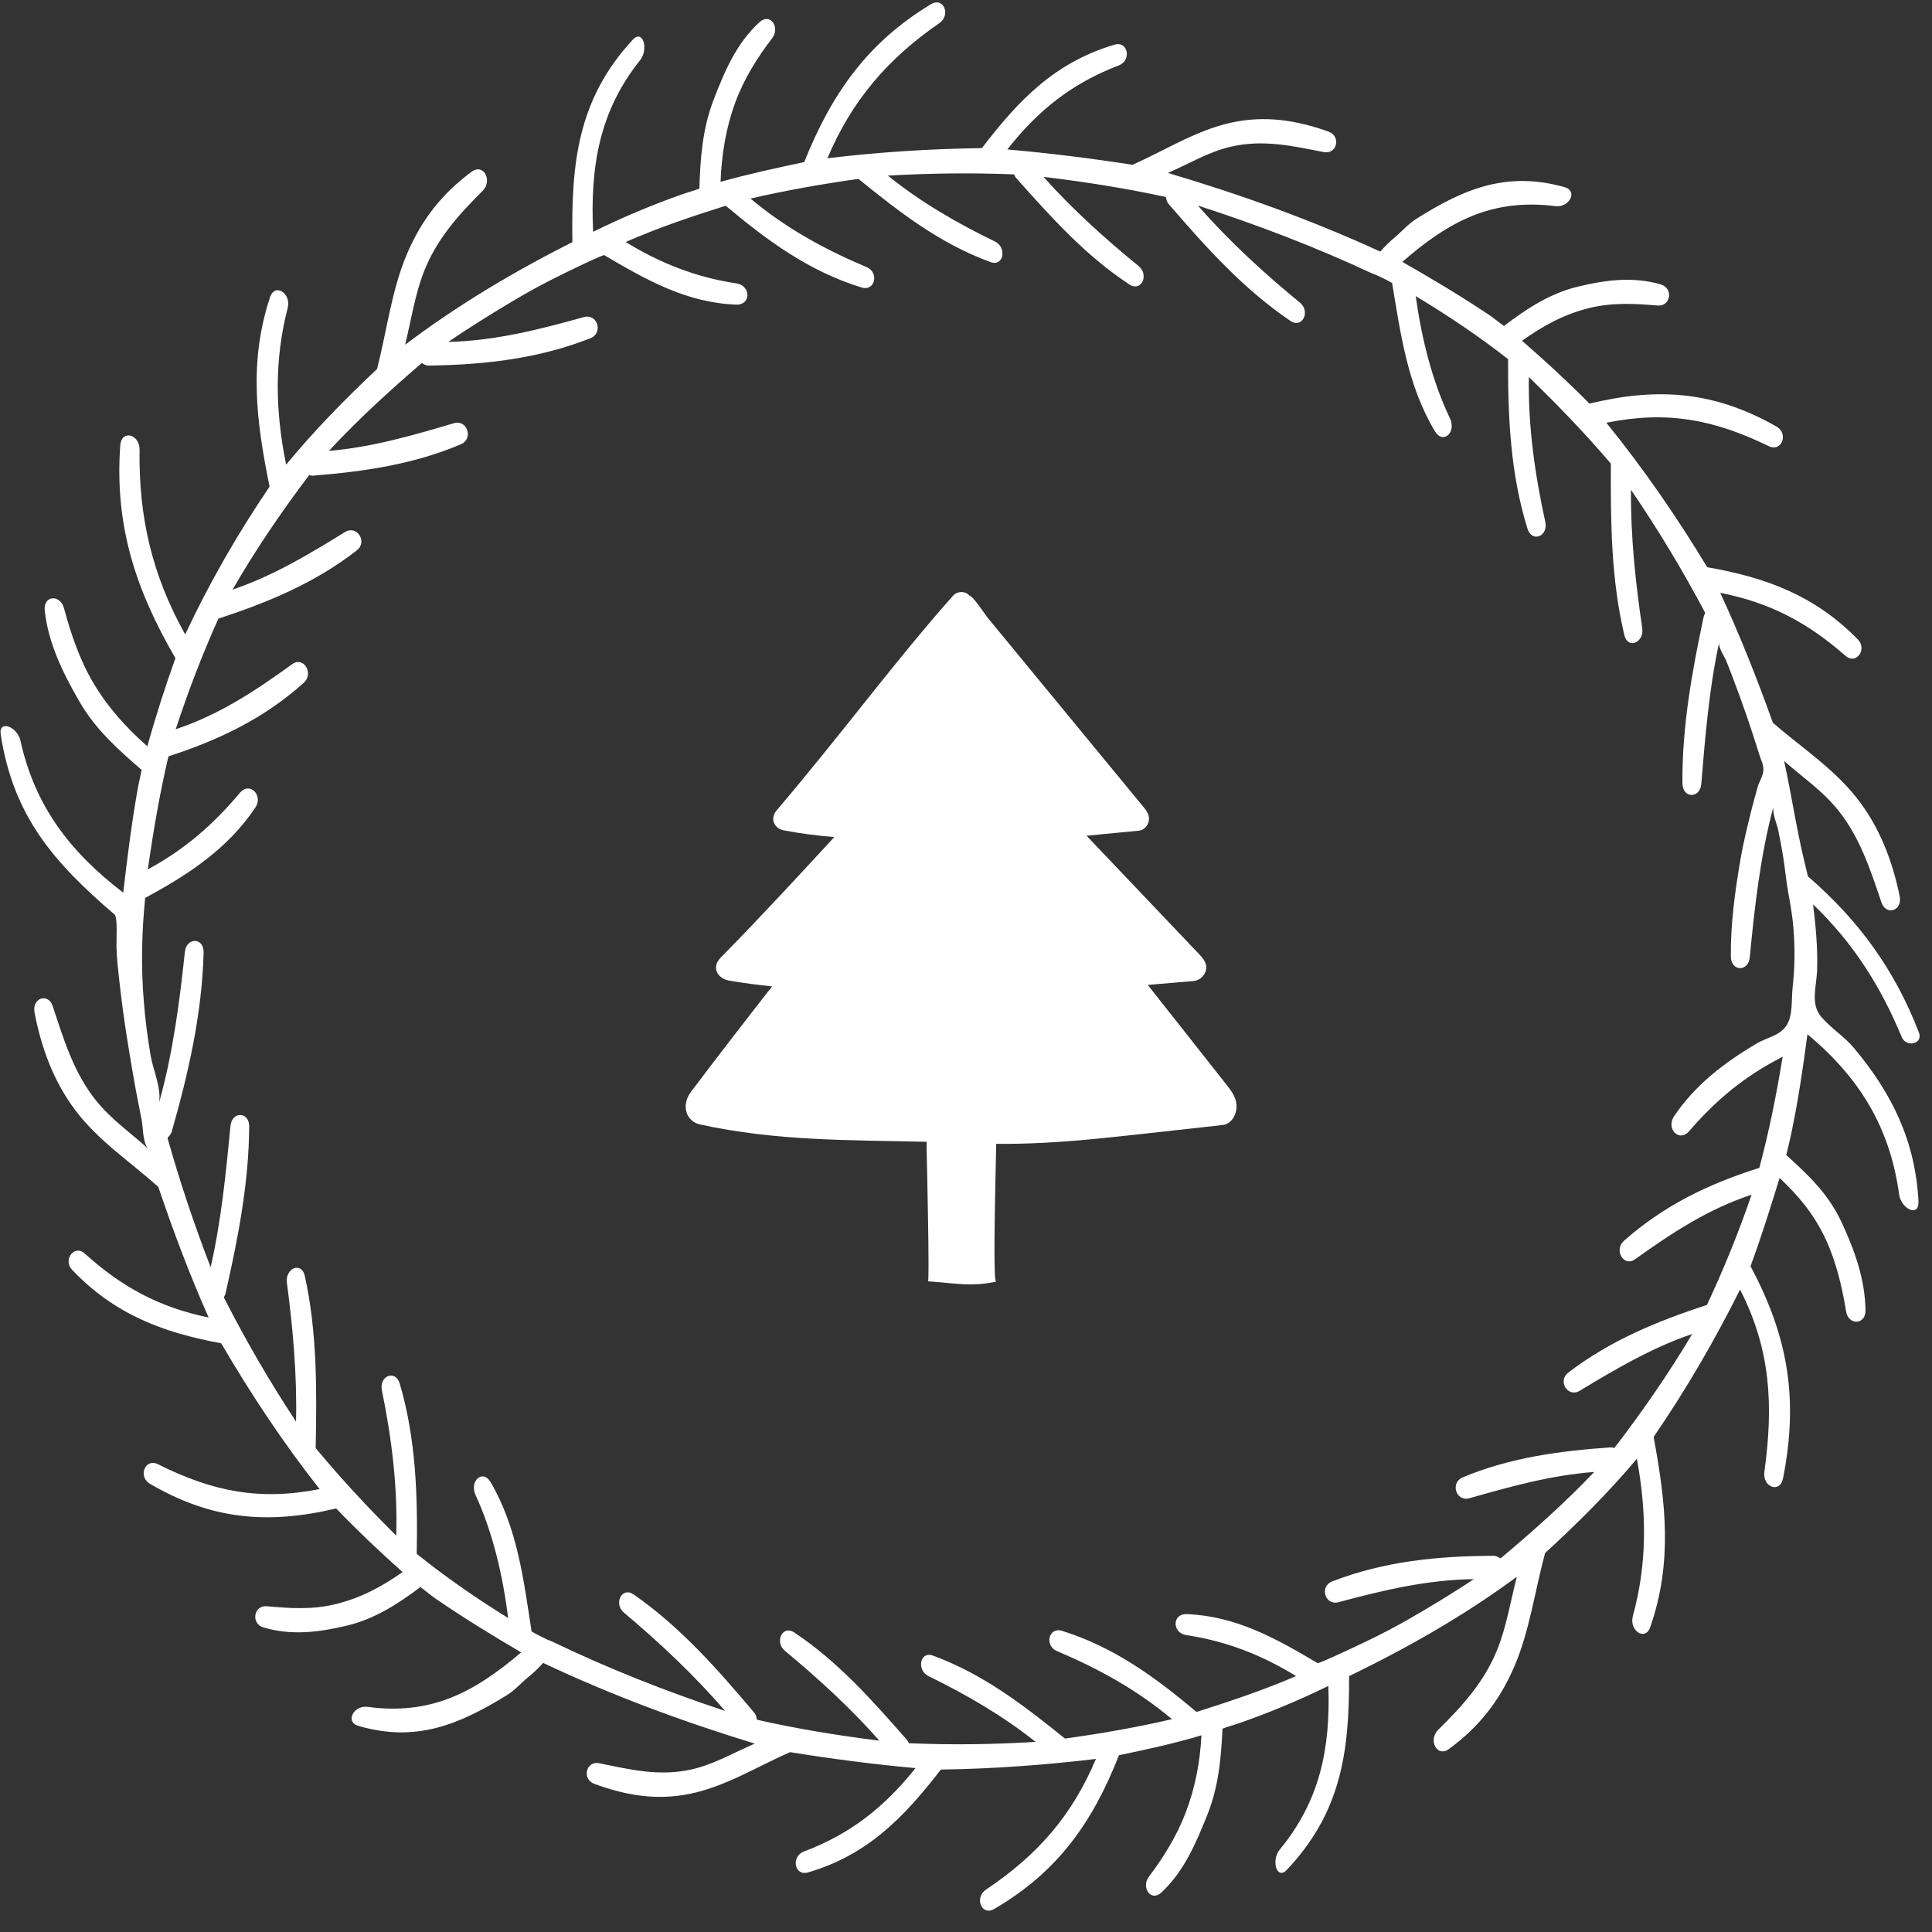
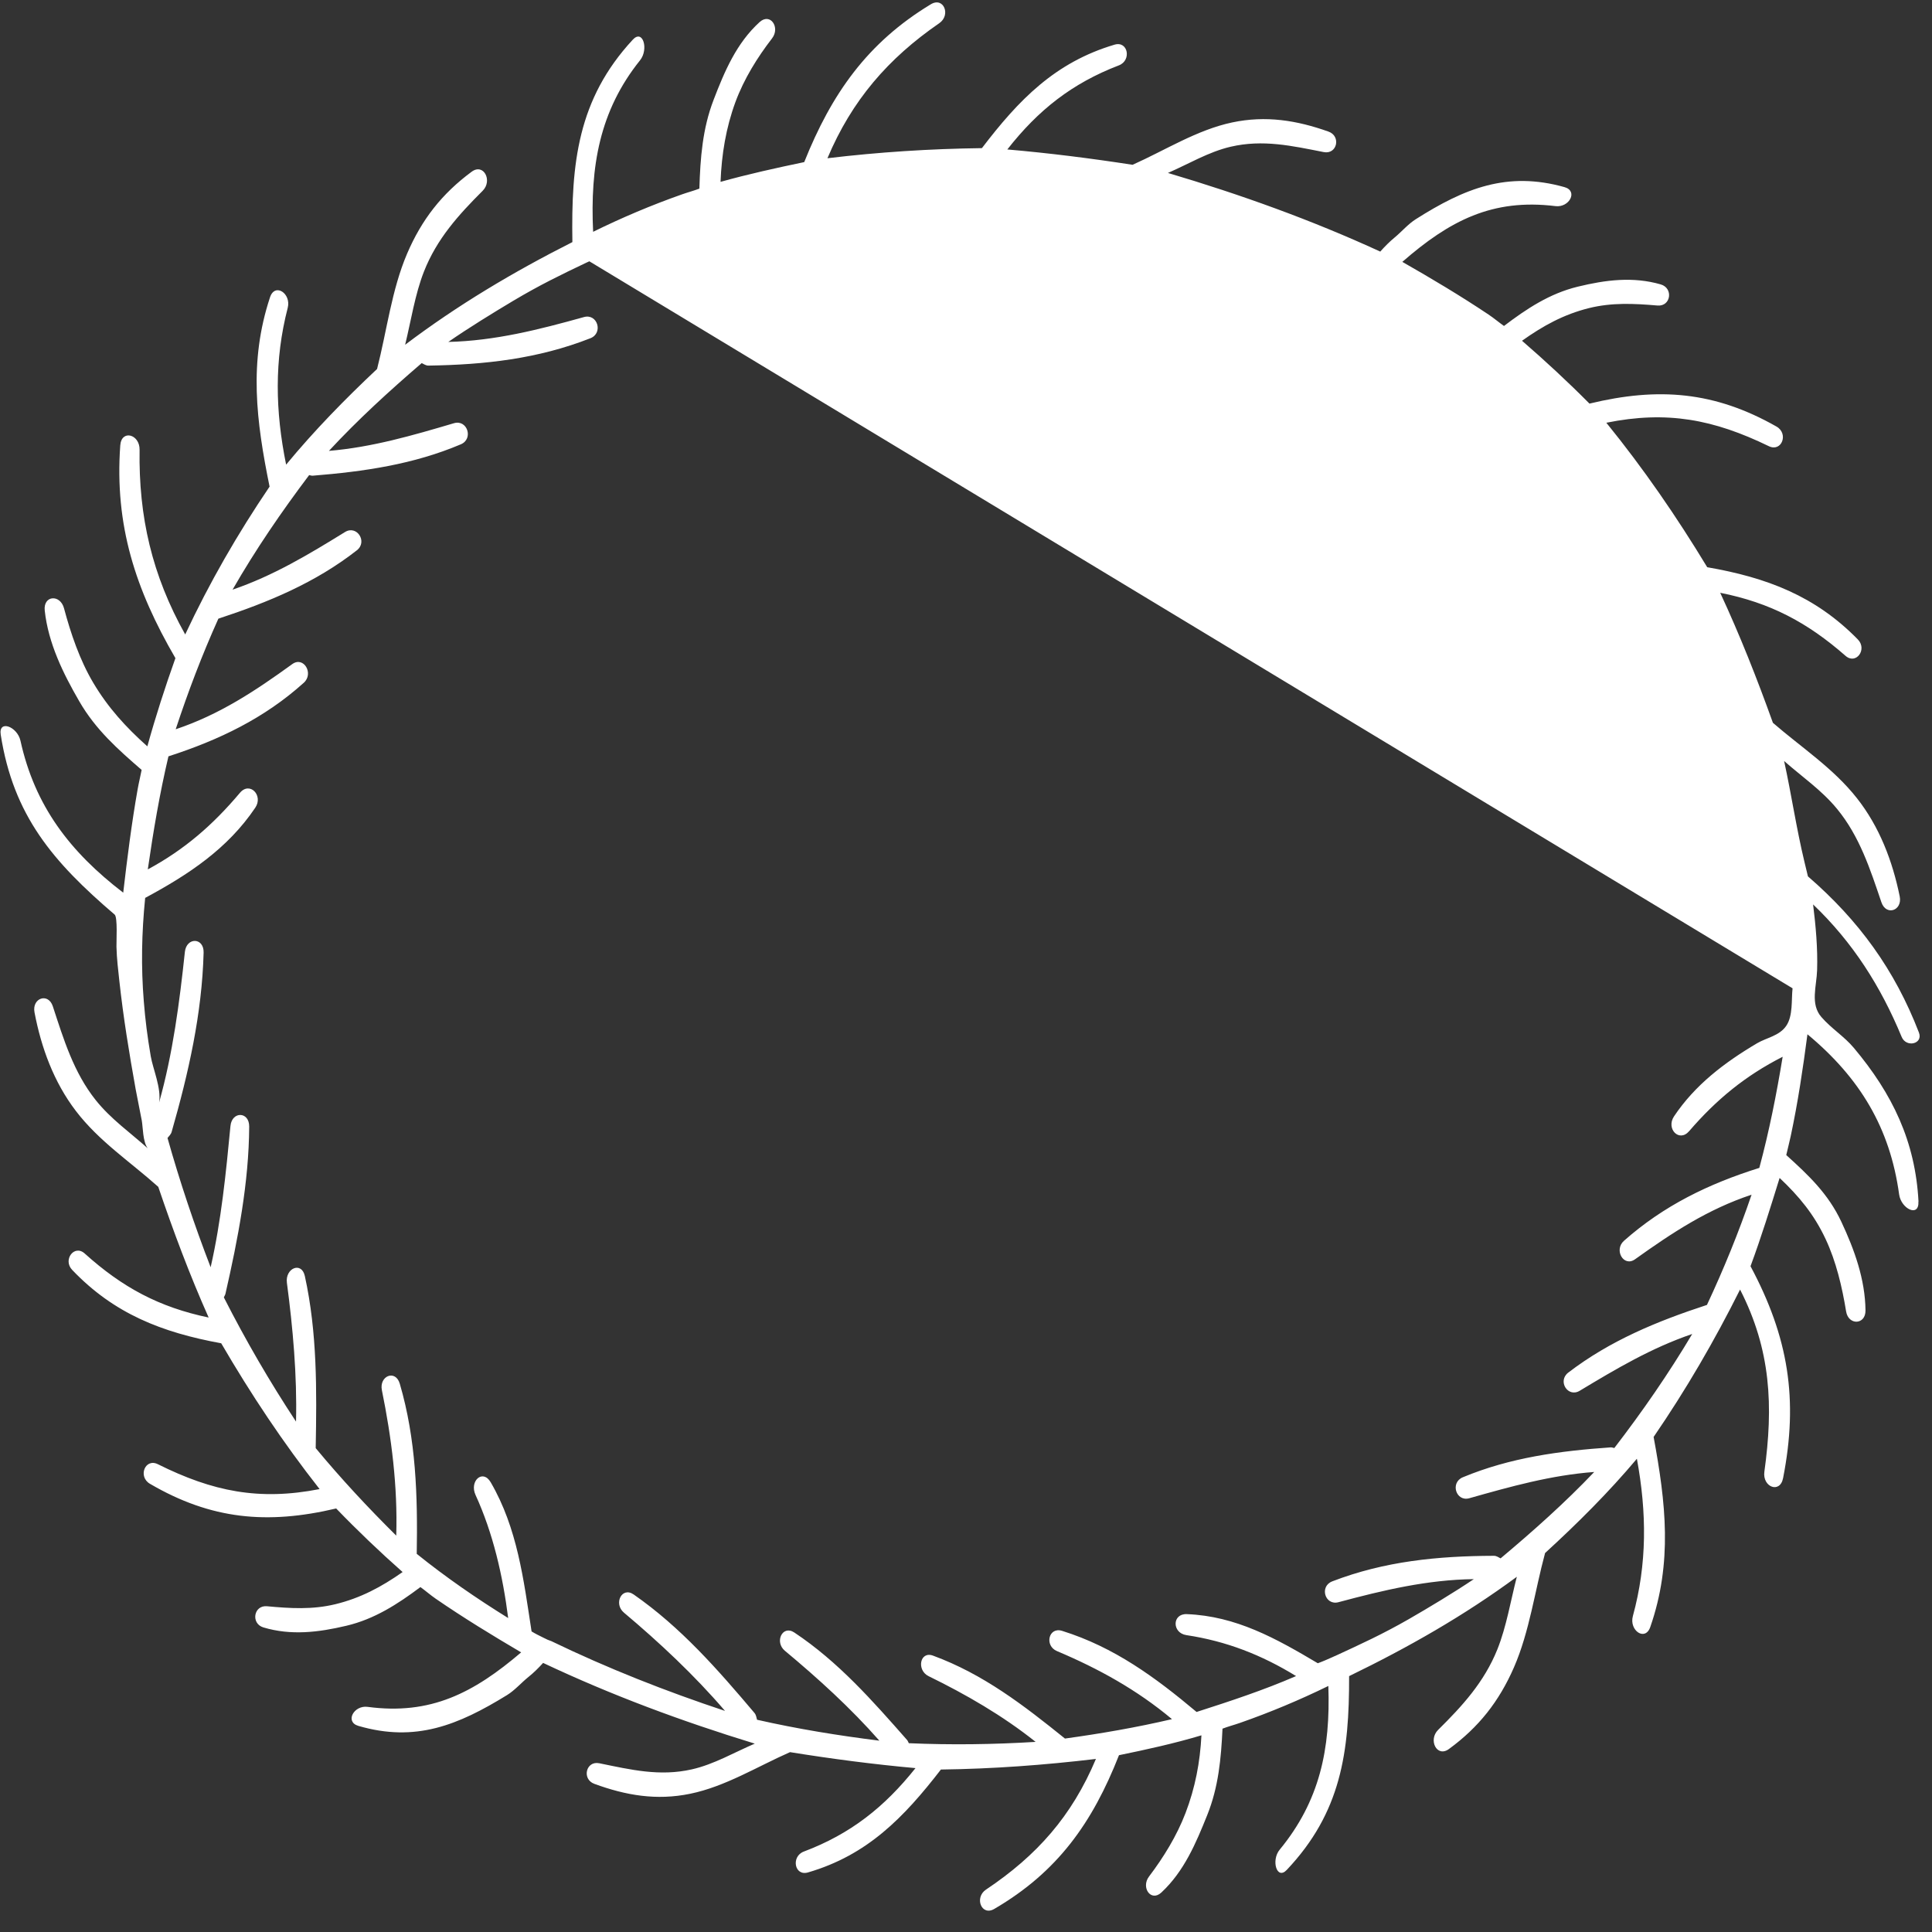
<svg xmlns="http://www.w3.org/2000/svg" width="64mm" height="64mm" viewBox="0 0 64 64" version="1.1" id="svg1940">
  <rect x="0" y="0" width="64" height="64" fill="#333333" stroke="none" />
  <defs id="defs1937" />
  <g id="layer1">
-     <path d="m 40.934,36.45 c -0.054,-0.195 -0.183,-0.363 -0.307,-0.52 -0.906,-1.148 -1.773,-2.247 -2.605,-3.303 0.459,-0.04 0.955,-0.082 1.503,-0.128 0.287,-0.024 0.494,-0.302 0.418,-0.564 -0.04,-0.136 -0.148,-0.253 -0.253,-0.362 -1.298,-1.365 -2.529,-2.659 -3.697,-3.888 0.504,-0.049 1.07,-0.105 1.731,-0.168 0.22,-0.021 0.382,-0.262 0.327,-0.49 -0.028,-0.118 -0.11,-0.22 -0.189,-0.315 -1.113,-1.352 -2.167,-2.632 -3.167,-3.847 -0.464,-0.564 -0.917,-1.114 -1.359,-1.651 -0.209,-0.254 -0.415,-0.504 -0.619,-0.752 -0.078,-0.096 -0.492,-0.727 -0.598,-0.727 -0.135,-0.165 -0.407,-0.161 -0.55,0 -1.948,2.195 -3.651,4.534 -5.85,7.119 -0.222,0.27 -0.069,0.593 0.245,0.653 0.568,0.108 1.123,0.176 1.672,0.223 -1.175,1.274 -2.399,2.605 -3.775,4.006 -0.295,0.311 -0.101,0.682 0.307,0.751 0.476,0.08 0.945,0.141 1.409,0.189 -0.859,1.097 -1.753,2.254 -2.685,3.488 -0.344,0.455 -0.16,0.985 0.296,1.085 2.568,0.56 4.984,0.513 7.51,0.575 -0.003,0.114 -0.004,0.228 -3.52e-4,0.341 0.01,0.358 0.097,4.277 0.044,4.279 1.096,0.086 1.393,0.175 2.255,0.017 -0.096,-0.006 -0.042,-2.465 0.004,-4.569 2.209,0.015 3.903,-0.236 7.502,-0.624 0.322,-0.035 0.537,-0.438 0.433,-0.817" style="fill:white;fill-opacity:1;fill-rule:nonzero;stroke:none;stroke-width:0.035" id="path536" />
-     <path d="m 59.381,32.739 c -0.043,0.38 0.019,0.91 -0.21,1.244 -0.229,0.334 -0.652,0.391 -0.967,0.577 -1.091,0.646 -2.056,1.383 -2.75,2.421 -0.273,0.409 0.17,0.873 0.5,0.491 0.902,-1.047 1.863,-1.838 3.099,-2.465 -0.203,1.239 -0.447,2.467 -0.773,3.681 -1.682,0.527 -3.168,1.25 -4.484,2.415 -0.342,0.303 -0.011,0.882 0.367,0.612 1.237,-0.884 2.411,-1.658 3.86,-2.139 -0.426,1.248 -0.919,2.456 -1.478,3.651 -1.656,0.542 -3.206,1.18 -4.594,2.242 -0.365,0.28 -0.014,0.839 0.379,0.602 1.209,-0.728 2.383,-1.424 3.727,-1.881 -0.782,1.314 -1.648,2.565 -2.581,3.778 -0.039,-0.006 -0.077,-0.025 -0.118,-0.022 -1.694,0.117 -3.331,0.338 -4.901,0.991 -0.426,0.177 -0.225,0.818 0.216,0.694 1.372,-0.388 2.709,-0.764 4.138,-0.87 -0.973,1.023 -2.021,1.955 -3.102,2.862 -0.071,-0.036 -0.136,-0.085 -0.22,-0.085 -1.856,0.006 -3.619,0.178 -5.355,0.846 -0.436,0.168 -0.241,0.81 0.204,0.691 1.486,-0.398 2.943,-0.745 4.484,-0.764 -0.654,0.44 -1.518,0.96 -2.161,1.329 -0.866,0.496 -1.569,0.817 -2.431,1.215 l -0.026,0.01 -0.065,0.03 c -0.158,0.07 -0.321,0.143 -0.485,0.202 -1.385,-0.822 -2.704,-1.562 -4.339,-1.627 -0.492,-0.02 -0.494,0.624 -0.013,0.696 1.317,0.198 2.488,0.653 3.632,1.356 -1.074,0.467 -2.182,0.831 -3.296,1.189 -1.371,-1.151 -2.732,-2.149 -4.455,-2.687 -0.448,-0.14 -0.592,0.492 -0.171,0.67 1.377,0.581 2.652,1.284 3.811,2.255 -1.171,0.274 -2.353,0.478 -3.545,0.643 -1.366,-1.102 -2.707,-2.136 -4.37,-2.747 -0.438,-0.161 -0.551,0.482 -0.149,0.679 1.235,0.604 2.456,1.307 3.547,2.178 -1.4,0.086 -2.796,0.105 -4.2,0.044 -0.021,-0.035 -0.031,-0.077 -0.059,-0.108 -1.149,-1.305 -2.279,-2.591 -3.734,-3.559 -0.394,-0.262 -0.664,0.312 -0.314,0.604 1.091,0.908 2.181,1.897 3.131,2.979 -1.361,-0.17 -2.712,-0.389 -4.052,-0.693 -0.023,-0.078 -0.029,-0.159 -0.085,-0.225 -1.22,-1.444 -2.444,-2.841 -4.002,-3.925 -0.391,-0.272 -0.675,0.305 -0.323,0.601 1.177,0.99 2.335,2.073 3.349,3.256 -1.969,-0.654 -3.883,-1.408 -5.753,-2.311 -0.042,-0.02 -0.08,-0.025 -0.124,-0.047 -0.044,-0.022 -0.094,-0.045 -0.142,-0.069 -0.131,-0.064 -0.265,-0.13 -0.389,-0.206 -0.265,-1.722 -0.468,-3.415 -1.353,-4.939 -0.264,-0.454 -0.715,-0.042 -0.503,0.419 0.579,1.263 0.903,2.672 1.081,4.077 -1.05,-0.652 -2.065,-1.35 -3.029,-2.127 0.033,-1.918 -0.021,-3.793 -0.562,-5.637 -0.14,-0.48 -0.69,-0.261 -0.592,0.219 0.32,1.573 0.525,3.188 0.475,4.815 -0.934,-0.925 -1.828,-1.885 -2.668,-2.899 0.035,-1.917 0.053,-3.824 -0.36,-5.701 -0.109,-0.494 -0.658,-0.259 -0.594,0.225 0.197,1.488 0.34,3.068 0.302,4.597 -0.875,-1.327 -1.67,-2.696 -2.391,-4.115 0.016,-0.04 0.042,-0.073 0.053,-0.117 0.416,-1.826 0.776,-3.677 0.787,-5.541 0.003,-0.505 -0.574,-0.514 -0.621,-0.017 -0.148,1.549 -0.306,3.143 -0.656,4.677 -0.542,-1.405 -1.02,-2.831 -1.429,-4.282 0.052,-0.068 0.111,-0.113 0.137,-0.202 0.559,-1.95 1.005,-3.915 1.059,-5.937 0.014,-0.508 -0.568,-0.521 -0.621,-0.023 -0.177,1.664 -0.397,3.364 -0.854,4.989 0.08,-0.472 -0.204,-1.113 -0.276,-1.533 -0.113,-0.659 -0.18,-1.195 -0.23,-1.814 -0.095,-1.163 -0.071,-2.277 0.045,-3.433 1.44,-0.774 2.734,-1.63 3.648,-2.989 0.273,-0.405 -0.183,-0.879 -0.508,-0.493 -0.89,1.058 -1.833,1.88 -3.053,2.538 0.181,-1.258 0.392,-2.506 0.684,-3.745 1.679,-0.543 3.175,-1.26 4.484,-2.438 0.34,-0.306 -0.005,-0.89 -0.382,-0.618 -1.234,0.893 -2.411,1.673 -3.862,2.159 0.411,-1.247 0.874,-2.466 1.414,-3.664 1.659,-0.545 3.209,-1.187 4.588,-2.265 0.363,-0.284 -0.001,-0.847 -0.393,-0.605 -1.205,0.744 -2.378,1.449 -3.725,1.909 0.761,-1.325 1.617,-2.575 2.537,-3.795 0.039,0.006 0.078,0.024 0.119,0.02 1.699,-0.137 3.337,-0.374 4.907,-1.04 0.426,-0.181 0.213,-0.829 -0.228,-0.699 -1.372,0.405 -2.71,0.796 -4.143,0.917 0.962,-1.038 2.001,-1.986 3.074,-2.908 0.072,0.034 0.138,0.084 0.222,0.083 1.864,-0.028 3.628,-0.224 5.365,-0.906 0.436,-0.171 0.235,-0.826 -0.212,-0.702 -1.493,0.416 -2.943,0.786 -4.494,0.824 0.652,-0.453 1.513,-0.983 2.155,-1.365 0.864,-0.514 1.562,-0.854 2.426,-1.265 l 0.026,-0.011 0.065,-0.03 c 0.158,-0.072 0.321,-0.147 0.485,-0.208 1.398,0.824 2.731,1.581 4.38,1.643 0.497,0.019 0.49,-0.632 0.005,-0.704 -1.326,-0.198 -2.513,-0.663 -3.666,-1.37 1.077,-0.475 2.191,-0.847 3.313,-1.202 1.383,1.16 2.758,2.171 4.498,2.708 0.453,0.139 0.591,-0.498 0.167,-0.676 -1.387,-0.583 -2.677,-1.292 -3.844,-2.269 1.182,-0.273 2.376,-0.484 3.577,-0.652 1.366,1.111 2.704,2.145 4.374,2.756 0.44,0.161 0.548,-0.489 0.144,-0.684 -1.24,-0.599 -2.457,-1.302 -3.546,-2.181 1.393,-0.079 2.787,-0.096 4.183,-0.04 0.022,0.034 0.031,0.077 0.059,0.109 1.157,1.299 2.298,2.576 3.76,3.537 0.397,0.261 0.661,-0.32 0.308,-0.608 -1.099,-0.897 -2.195,-1.88 -3.152,-2.956 1.359,0.164 2.71,0.374 4.05,0.666 0.024,0.077 0.031,0.159 0.087,0.224 1.234,1.431 2.47,2.815 4.042,3.881 0.395,0.267 0.672,-0.312 0.316,-0.604 -1.189,-0.975 -2.357,-2.044 -3.381,-3.217 1.972,0.638 3.893,1.371 5.773,2.25 0.042,0.02 0.08,0.024 0.125,0.046 0.044,0.022 0.095,0.044 0.143,0.067 0.132,0.062 0.267,0.128 0.392,0.202 0.286,1.716 0.514,3.4 1.419,4.912 0.27,0.45 0.717,0.033 0.499,-0.424 -0.598,-1.252 -0.939,-2.654 -1.136,-4.053 1.06,0.638 2.085,1.324 3.06,2.088 -0.007,1.913 0.074,3.785 0.642,5.615 0.148,0.476 0.696,0.254 0.591,-0.224 -0.344,-1.565 -0.572,-3.172 -0.545,-4.797 0.949,0.914 1.859,1.863 2.716,2.865 -0.007,1.913 0.004,3.812 0.446,5.678 0.116,0.492 0.666,0.252 0.594,-0.23 -0.22,-1.48 -0.387,-3.053 -0.373,-4.579 0.897,1.315 1.716,2.672 2.461,4.081 -0.015,0.04 -0.042,0.073 -0.051,0.118 -0.389,1.822 -0.722,3.673 -0.705,5.527 0.005,0.503 0.584,0.511 0.625,0.015 0.127,-1.544 0.256,-3.137 0.587,-4.666 -0.011,0.177 0.172,0.434 0.229,0.569 0.099,0.237 0.165,0.417 0.246,0.63 0.157,0.414 0.298,0.802 0.442,1.22 0.144,0.417 0.282,0.842 0.415,1.27 0.053,0.171 0.151,0.354 0.137,0.541 -0.014,0.187 -0.137,0.355 -0.186,0.53 -0.074,0.267 -0.15,0.529 -0.215,0.794 -0.129,0.528 -0.264,1.065 -0.355,1.598 -0.183,1.065 -0.334,2.167 -0.321,3.234 0.006,0.498 0.579,0.52 0.627,0.022 0.159,-1.665 0.349,-3.355 0.783,-4.985 -0.038,0.238 0.112,0.561 0.157,0.769 0.062,0.292 0.104,0.527 0.15,0.793 0.076,0.445 0.108,0.871 0.188,1.308 0.072,0.389 0.136,0.761 0.168,1.155 0.054,0.673 0.047,1.306 -0.03,1.991 z m 4.172,7.065 c -0.105,-1.995 -0.866,-3.571 -2.141,-5.09 -0.326,-0.389 -0.736,-0.632 -1.077,-1.024 -0.374,-0.43 -0.158,-1.018 -0.141,-1.55 0.023,-0.726 -0.044,-1.46 -0.133,-2.18 1.323,1.265 2.241,2.716 2.934,4.389 0.151,0.366 0.718,0.235 0.572,-0.144 -0.799,-2.075 -1.992,-3.718 -3.677,-5.174 -0.037,-0.163 -0.077,-0.319 -0.116,-0.482 -0.266,-1.105 -0.43,-2.228 -0.673,-3.34 0.597,0.527 1.243,0.964 1.755,1.588 0.748,0.911 1.096,1.996 1.468,3.092 0.157,0.463 0.703,0.277 0.606,-0.197 -0.238,-1.167 -0.668,-2.302 -1.42,-3.255 -0.785,-0.995 -1.834,-1.673 -2.78,-2.493 -0.524,-1.46 -1.091,-2.899 -1.746,-4.307 1.653,0.328 2.884,0.978 4.151,2.088 0.348,0.306 0.731,-0.213 0.408,-0.543 -1.41,-1.441 -3.013,-2.049 -4.989,-2.392 -1.014,-1.675 -2.108,-3.266 -3.342,-4.786 2.007,-0.406 3.55,-0.114 5.382,0.776 0.426,0.207 0.666,-0.416 0.254,-0.65 -2.046,-1.162 -3.907,-1.314 -6.195,-0.76 -0.719,-0.725 -1.462,-1.414 -2.234,-2.082 0.696,-0.495 1.38,-0.873 2.215,-1.081 0.76,-0.189 1.497,-0.153 2.273,-0.086 0.443,0.038 0.534,-0.577 0.106,-0.7 C 54.097,9.157 53.193,9.27 52.263,9.497 51.333,9.724 50.576,10.225 49.821,10.798 49.648,10.676 49.487,10.538 49.31,10.42 48.381,9.799 47.423,9.227 46.454,8.675 48.02,7.309 49.435,6.571 51.528,6.828 51.986,6.884 52.283,6.327 51.827,6.199 49.928,5.665 48.514,6.238 46.902,7.26 46.642,7.424 46.439,7.669 46.202,7.865 46.033,8.004 45.876,8.162 45.73,8.326 l -0.005,0.009 c -2.288,-1.051 -4.622,-1.889 -7.036,-2.606 0.687,-0.298 1.344,-0.697 2.077,-0.868 1.07,-0.249 2.032,-0.03 3.084,0.177 0.443,0.087 0.582,-0.528 0.157,-0.679 -1.046,-0.372 -2.071,-0.54 -3.19,-0.303 -1.167,0.247 -2.215,0.919 -3.299,1.403 -1.379,-0.213 -2.76,-0.388 -4.149,-0.508 1.023,-1.307 2.149,-2.194 3.696,-2.786 0.425,-0.163 0.305,-0.82 -0.146,-0.685 -1.97,0.585 -3.172,1.828 -4.392,3.427 -1.715,0.022 -3.414,0.131 -5.117,0.335 0.809,-1.919 2.009,-3.305 3.704,-4.473 0.394,-0.271 0.146,-0.884 -0.278,-0.628 -2.104,1.271 -3.291,2.968 -4.195,5.229 -0.93,0.194 -1.856,0.398 -2.772,0.654 0.035,-0.909 0.178,-1.785 0.491,-2.638 0.286,-0.776 0.729,-1.484 1.216,-2.116 C 25.853,0.908 25.517,0.408 25.16,0.734 24.397,1.431 24.004,2.356 23.638,3.31 c -0.367,0.954 -0.44,1.927 -0.47,2.938 -0.188,0.072 -0.385,0.123 -0.577,0.191 -1.007,0.355 -1.987,0.769 -2.943,1.24 -0.102,-2.158 0.21,-4.007 1.554,-5.681 0.294,-0.366 0.095,-1.046 -0.24,-0.684 -1.832,1.978 -2.042,4.104 -2.001,6.706 -1.951,0.986 -3.795,2.081 -5.54,3.4 0.193,-0.791 0.327,-1.67 0.621,-2.419 0.429,-1.094 1.154,-1.889 1.947,-2.681 0.335,-0.334 0.033,-0.926 -0.365,-0.631 -0.981,0.725 -1.654,1.58 -2.141,2.72 -0.508,1.189 -0.67,2.557 -0.992,3.814 -1.067,1.003 -2.081,2.04 -3.013,3.169 -0.361,-1.776 -0.395,-3.46 0.053,-5.194 0.123,-0.477 -0.424,-0.841 -0.586,-0.351 -0.709,2.141 -0.457,4.104 -0.015,6.273 -1.062,1.567 -1.993,3.183 -2.795,4.897 -1.099,-1.964 -1.545,-3.896 -1.511,-6.118 0.008,-0.516 -0.601,-0.68 -0.64,-0.146 -0.191,2.646 0.503,4.774 1.827,7.049 -0.343,0.964 -0.657,1.934 -0.93,2.922 -0.711,-0.634 -1.306,-1.285 -1.796,-2.113 -0.446,-0.754 -0.741,-1.626 -0.964,-2.459 -0.127,-0.476 -0.693,-0.432 -0.639,0.072 0.115,1.079 0.608,2.083 1.147,3.013 0.539,0.931 1.266,1.577 2.063,2.267 -0.041,0.212 -0.094,0.422 -0.132,0.639 -0.201,1.135 -0.345,2.285 -0.478,3.428 -1.771,-1.357 -2.928,-2.875 -3.404,-5.033 -0.104,-0.472 -0.733,-0.707 -0.654,-0.201 0.418,2.679 1.727,4.21 3.774,5.96 0.103,0.088 0.055,0.891 0.06,1.066 0.011,0.411 0.055,0.758 0.096,1.136 0.133,1.214 0.324,2.382 0.541,3.588 0.062,0.345 0.13,0.642 0.202,1.034 0.039,0.212 0.031,0.706 0.197,0.918 -0.585,-0.525 -1.221,-0.967 -1.722,-1.595 -0.732,-0.917 -1.062,-2.01 -1.422,-3.108 -0.152,-0.464 -0.697,-0.276 -0.607,0.199 0.222,1.167 0.637,2.308 1.372,3.269 0.766,1.003 1.801,1.682 2.728,2.512 0.497,1.466 1.038,2.913 1.669,4.329 -1.644,-0.343 -2.859,-0.998 -4.107,-2.122 -0.344,-0.309 -0.732,0.21 -0.415,0.543 1.385,1.454 2.974,2.073 4.938,2.432 0.984,1.688 2.051,3.294 3.259,4.83 -2.004,0.392 -3.54,0.081 -5.357,-0.824 -0.422,-0.211 -0.671,0.411 -0.262,0.649 2.024,1.183 3.885,1.356 6.168,0.817 0.707,0.733 1.438,1.431 2.201,2.106 -0.699,0.491 -1.391,0.862 -2.226,1.065 -0.761,0.185 -1.494,0.14 -2.267,0.068 -0.442,-0.041 -0.542,0.575 -0.117,0.702 0.912,0.272 1.814,0.165 2.744,-0.055 0.93,-0.219 1.698,-0.714 2.456,-1.282 0.171,0.123 0.331,0.264 0.506,0.385 0.919,0.632 1.87,1.213 2.831,1.778 -1.576,1.344 -3,2.084 -5.086,1.805 -0.456,-0.061 -0.761,0.497 -0.307,0.63 1.893,0.553 3.305,-0.023 4.925,-1.02 0.261,-0.161 0.471,-0.409 0.71,-0.601 0.171,-0.136 0.33,-0.295 0.478,-0.457 l 0.005,-0.009 c 2.279,1.076 4.605,1.937 7.014,2.675 -0.688,0.294 -1.35,0.686 -2.083,0.852 -1.069,0.242 -2.021,0.012 -3.068,-0.202 -0.442,-0.09 -0.586,0.527 -0.164,0.682 1.039,0.381 2.054,0.559 3.173,0.329 1.167,-0.239 2.223,-0.901 3.31,-1.379 1.381,0.222 2.764,0.404 4.156,0.529 -1.032,1.296 -2.155,2.182 -3.701,2.765 -0.425,0.161 -0.312,0.822 0.139,0.691 1.971,-0.575 3.175,-1.82 4.404,-3.409 1.722,-0.022 3.426,-0.148 5.135,-0.351 -0.797,1.893 -1.952,3.198 -3.642,4.329 -0.393,0.263 -0.149,0.888 0.274,0.64 2.101,-1.226 3.252,-2.855 4.132,-5.093 0.918,-0.188 1.832,-0.389 2.731,-0.658 -0.045,0.891 -0.207,1.737 -0.526,2.572 -0.291,0.761 -0.732,1.474 -1.211,2.106 -0.273,0.361 0.064,0.854 0.413,0.526 0.751,-0.702 1.141,-1.628 1.516,-2.562 0.375,-0.934 0.459,-1.873 0.506,-2.863 0.187,-0.072 0.382,-0.122 0.574,-0.189 1.004,-0.351 1.978,-0.759 2.932,-1.225 0.074,2.092 -0.288,3.816 -1.612,5.423 -0.29,0.351 -0.095,1.019 0.234,0.671 1.798,-1.902 2.072,-3.891 2.066,-6.42 1.957,-0.95 3.803,-1.999 5.556,-3.291 -0.203,0.786 -0.346,1.661 -0.645,2.405 -0.437,1.087 -1.166,1.88 -1.962,2.666 -0.336,0.332 -0.043,0.927 0.357,0.635 0.983,-0.718 1.659,-1.571 2.154,-2.704 0.516,-1.182 0.693,-2.54 1.032,-3.789 1.077,-0.986 2.102,-2.006 3.041,-3.123 0.329,1.785 0.341,3.479 -0.133,5.211 -0.131,0.477 0.408,0.851 0.577,0.362 0.741,-2.136 0.515,-4.112 0.11,-6.295 1.075,-1.566 2.015,-3.185 2.864,-4.883 1.024,2 1.106,3.86 0.805,6.035 -0.07,0.506 0.517,0.738 0.62,0.212 0.512,-2.61 0.177,-4.672 -1.079,-7.02 0.358,-0.966 0.659,-1.94 0.964,-2.924 0.645,0.61 1.138,1.203 1.522,2.021 0.35,0.744 0.548,1.588 0.681,2.402 0.076,0.466 0.647,0.448 0.642,-0.034 -0.012,-1.034 -0.368,-2.016 -0.802,-2.941 -0.434,-0.925 -1.084,-1.538 -1.823,-2.206 0.048,-0.209 0.102,-0.415 0.148,-0.628 0.238,-1.115 0.406,-2.245 0.554,-3.373 1.741,1.447 2.735,3.103 3.037,5.304 0.066,0.481 0.667,0.773 0.639,0.238" style="fill:white;fill-opacity:1;fill-rule:nonzero;stroke:none;stroke-width:0.035" id="path538" />
+     <path d="m 59.381,32.739 c -0.043,0.38 0.019,0.91 -0.21,1.244 -0.229,0.334 -0.652,0.391 -0.967,0.577 -1.091,0.646 -2.056,1.383 -2.75,2.421 -0.273,0.409 0.17,0.873 0.5,0.491 0.902,-1.047 1.863,-1.838 3.099,-2.465 -0.203,1.239 -0.447,2.467 -0.773,3.681 -1.682,0.527 -3.168,1.25 -4.484,2.415 -0.342,0.303 -0.011,0.882 0.367,0.612 1.237,-0.884 2.411,-1.658 3.86,-2.139 -0.426,1.248 -0.919,2.456 -1.478,3.651 -1.656,0.542 -3.206,1.18 -4.594,2.242 -0.365,0.28 -0.014,0.839 0.379,0.602 1.209,-0.728 2.383,-1.424 3.727,-1.881 -0.782,1.314 -1.648,2.565 -2.581,3.778 -0.039,-0.006 -0.077,-0.025 -0.118,-0.022 -1.694,0.117 -3.331,0.338 -4.901,0.991 -0.426,0.177 -0.225,0.818 0.216,0.694 1.372,-0.388 2.709,-0.764 4.138,-0.87 -0.973,1.023 -2.021,1.955 -3.102,2.862 -0.071,-0.036 -0.136,-0.085 -0.22,-0.085 -1.856,0.006 -3.619,0.178 -5.355,0.846 -0.436,0.168 -0.241,0.81 0.204,0.691 1.486,-0.398 2.943,-0.745 4.484,-0.764 -0.654,0.44 -1.518,0.96 -2.161,1.329 -0.866,0.496 -1.569,0.817 -2.431,1.215 l -0.026,0.01 -0.065,0.03 c -0.158,0.07 -0.321,0.143 -0.485,0.202 -1.385,-0.822 -2.704,-1.562 -4.339,-1.627 -0.492,-0.02 -0.494,0.624 -0.013,0.696 1.317,0.198 2.488,0.653 3.632,1.356 -1.074,0.467 -2.182,0.831 -3.296,1.189 -1.371,-1.151 -2.732,-2.149 -4.455,-2.687 -0.448,-0.14 -0.592,0.492 -0.171,0.67 1.377,0.581 2.652,1.284 3.811,2.255 -1.171,0.274 -2.353,0.478 -3.545,0.643 -1.366,-1.102 -2.707,-2.136 -4.37,-2.747 -0.438,-0.161 -0.551,0.482 -0.149,0.679 1.235,0.604 2.456,1.307 3.547,2.178 -1.4,0.086 -2.796,0.105 -4.2,0.044 -0.021,-0.035 -0.031,-0.077 -0.059,-0.108 -1.149,-1.305 -2.279,-2.591 -3.734,-3.559 -0.394,-0.262 -0.664,0.312 -0.314,0.604 1.091,0.908 2.181,1.897 3.131,2.979 -1.361,-0.17 -2.712,-0.389 -4.052,-0.693 -0.023,-0.078 -0.029,-0.159 -0.085,-0.225 -1.22,-1.444 -2.444,-2.841 -4.002,-3.925 -0.391,-0.272 -0.675,0.305 -0.323,0.601 1.177,0.99 2.335,2.073 3.349,3.256 -1.969,-0.654 -3.883,-1.408 -5.753,-2.311 -0.042,-0.02 -0.08,-0.025 -0.124,-0.047 -0.044,-0.022 -0.094,-0.045 -0.142,-0.069 -0.131,-0.064 -0.265,-0.13 -0.389,-0.206 -0.265,-1.722 -0.468,-3.415 -1.353,-4.939 -0.264,-0.454 -0.715,-0.042 -0.503,0.419 0.579,1.263 0.903,2.672 1.081,4.077 -1.05,-0.652 -2.065,-1.35 -3.029,-2.127 0.033,-1.918 -0.021,-3.793 -0.562,-5.637 -0.14,-0.48 -0.69,-0.261 -0.592,0.219 0.32,1.573 0.525,3.188 0.475,4.815 -0.934,-0.925 -1.828,-1.885 -2.668,-2.899 0.035,-1.917 0.053,-3.824 -0.36,-5.701 -0.109,-0.494 -0.658,-0.259 -0.594,0.225 0.197,1.488 0.34,3.068 0.302,4.597 -0.875,-1.327 -1.67,-2.696 -2.391,-4.115 0.016,-0.04 0.042,-0.073 0.053,-0.117 0.416,-1.826 0.776,-3.677 0.787,-5.541 0.003,-0.505 -0.574,-0.514 -0.621,-0.017 -0.148,1.549 -0.306,3.143 -0.656,4.677 -0.542,-1.405 -1.02,-2.831 -1.429,-4.282 0.052,-0.068 0.111,-0.113 0.137,-0.202 0.559,-1.95 1.005,-3.915 1.059,-5.937 0.014,-0.508 -0.568,-0.521 -0.621,-0.023 -0.177,1.664 -0.397,3.364 -0.854,4.989 0.08,-0.472 -0.204,-1.113 -0.276,-1.533 -0.113,-0.659 -0.18,-1.195 -0.23,-1.814 -0.095,-1.163 -0.071,-2.277 0.045,-3.433 1.44,-0.774 2.734,-1.63 3.648,-2.989 0.273,-0.405 -0.183,-0.879 -0.508,-0.493 -0.89,1.058 -1.833,1.88 -3.053,2.538 0.181,-1.258 0.392,-2.506 0.684,-3.745 1.679,-0.543 3.175,-1.26 4.484,-2.438 0.34,-0.306 -0.005,-0.89 -0.382,-0.618 -1.234,0.893 -2.411,1.673 -3.862,2.159 0.411,-1.247 0.874,-2.466 1.414,-3.664 1.659,-0.545 3.209,-1.187 4.588,-2.265 0.363,-0.284 -0.001,-0.847 -0.393,-0.605 -1.205,0.744 -2.378,1.449 -3.725,1.909 0.761,-1.325 1.617,-2.575 2.537,-3.795 0.039,0.006 0.078,0.024 0.119,0.02 1.699,-0.137 3.337,-0.374 4.907,-1.04 0.426,-0.181 0.213,-0.829 -0.228,-0.699 -1.372,0.405 -2.71,0.796 -4.143,0.917 0.962,-1.038 2.001,-1.986 3.074,-2.908 0.072,0.034 0.138,0.084 0.222,0.083 1.864,-0.028 3.628,-0.224 5.365,-0.906 0.436,-0.171 0.235,-0.826 -0.212,-0.702 -1.493,0.416 -2.943,0.786 -4.494,0.824 0.652,-0.453 1.513,-0.983 2.155,-1.365 0.864,-0.514 1.562,-0.854 2.426,-1.265 l 0.026,-0.011 0.065,-0.03 z m 4.172,7.065 c -0.105,-1.995 -0.866,-3.571 -2.141,-5.09 -0.326,-0.389 -0.736,-0.632 -1.077,-1.024 -0.374,-0.43 -0.158,-1.018 -0.141,-1.55 0.023,-0.726 -0.044,-1.46 -0.133,-2.18 1.323,1.265 2.241,2.716 2.934,4.389 0.151,0.366 0.718,0.235 0.572,-0.144 -0.799,-2.075 -1.992,-3.718 -3.677,-5.174 -0.037,-0.163 -0.077,-0.319 -0.116,-0.482 -0.266,-1.105 -0.43,-2.228 -0.673,-3.34 0.597,0.527 1.243,0.964 1.755,1.588 0.748,0.911 1.096,1.996 1.468,3.092 0.157,0.463 0.703,0.277 0.606,-0.197 -0.238,-1.167 -0.668,-2.302 -1.42,-3.255 -0.785,-0.995 -1.834,-1.673 -2.78,-2.493 -0.524,-1.46 -1.091,-2.899 -1.746,-4.307 1.653,0.328 2.884,0.978 4.151,2.088 0.348,0.306 0.731,-0.213 0.408,-0.543 -1.41,-1.441 -3.013,-2.049 -4.989,-2.392 -1.014,-1.675 -2.108,-3.266 -3.342,-4.786 2.007,-0.406 3.55,-0.114 5.382,0.776 0.426,0.207 0.666,-0.416 0.254,-0.65 -2.046,-1.162 -3.907,-1.314 -6.195,-0.76 -0.719,-0.725 -1.462,-1.414 -2.234,-2.082 0.696,-0.495 1.38,-0.873 2.215,-1.081 0.76,-0.189 1.497,-0.153 2.273,-0.086 0.443,0.038 0.534,-0.577 0.106,-0.7 C 54.097,9.157 53.193,9.27 52.263,9.497 51.333,9.724 50.576,10.225 49.821,10.798 49.648,10.676 49.487,10.538 49.31,10.42 48.381,9.799 47.423,9.227 46.454,8.675 48.02,7.309 49.435,6.571 51.528,6.828 51.986,6.884 52.283,6.327 51.827,6.199 49.928,5.665 48.514,6.238 46.902,7.26 46.642,7.424 46.439,7.669 46.202,7.865 46.033,8.004 45.876,8.162 45.73,8.326 l -0.005,0.009 c -2.288,-1.051 -4.622,-1.889 -7.036,-2.606 0.687,-0.298 1.344,-0.697 2.077,-0.868 1.07,-0.249 2.032,-0.03 3.084,0.177 0.443,0.087 0.582,-0.528 0.157,-0.679 -1.046,-0.372 -2.071,-0.54 -3.19,-0.303 -1.167,0.247 -2.215,0.919 -3.299,1.403 -1.379,-0.213 -2.76,-0.388 -4.149,-0.508 1.023,-1.307 2.149,-2.194 3.696,-2.786 0.425,-0.163 0.305,-0.82 -0.146,-0.685 -1.97,0.585 -3.172,1.828 -4.392,3.427 -1.715,0.022 -3.414,0.131 -5.117,0.335 0.809,-1.919 2.009,-3.305 3.704,-4.473 0.394,-0.271 0.146,-0.884 -0.278,-0.628 -2.104,1.271 -3.291,2.968 -4.195,5.229 -0.93,0.194 -1.856,0.398 -2.772,0.654 0.035,-0.909 0.178,-1.785 0.491,-2.638 0.286,-0.776 0.729,-1.484 1.216,-2.116 C 25.853,0.908 25.517,0.408 25.16,0.734 24.397,1.431 24.004,2.356 23.638,3.31 c -0.367,0.954 -0.44,1.927 -0.47,2.938 -0.188,0.072 -0.385,0.123 -0.577,0.191 -1.007,0.355 -1.987,0.769 -2.943,1.24 -0.102,-2.158 0.21,-4.007 1.554,-5.681 0.294,-0.366 0.095,-1.046 -0.24,-0.684 -1.832,1.978 -2.042,4.104 -2.001,6.706 -1.951,0.986 -3.795,2.081 -5.54,3.4 0.193,-0.791 0.327,-1.67 0.621,-2.419 0.429,-1.094 1.154,-1.889 1.947,-2.681 0.335,-0.334 0.033,-0.926 -0.365,-0.631 -0.981,0.725 -1.654,1.58 -2.141,2.72 -0.508,1.189 -0.67,2.557 -0.992,3.814 -1.067,1.003 -2.081,2.04 -3.013,3.169 -0.361,-1.776 -0.395,-3.46 0.053,-5.194 0.123,-0.477 -0.424,-0.841 -0.586,-0.351 -0.709,2.141 -0.457,4.104 -0.015,6.273 -1.062,1.567 -1.993,3.183 -2.795,4.897 -1.099,-1.964 -1.545,-3.896 -1.511,-6.118 0.008,-0.516 -0.601,-0.68 -0.64,-0.146 -0.191,2.646 0.503,4.774 1.827,7.049 -0.343,0.964 -0.657,1.934 -0.93,2.922 -0.711,-0.634 -1.306,-1.285 -1.796,-2.113 -0.446,-0.754 -0.741,-1.626 -0.964,-2.459 -0.127,-0.476 -0.693,-0.432 -0.639,0.072 0.115,1.079 0.608,2.083 1.147,3.013 0.539,0.931 1.266,1.577 2.063,2.267 -0.041,0.212 -0.094,0.422 -0.132,0.639 -0.201,1.135 -0.345,2.285 -0.478,3.428 -1.771,-1.357 -2.928,-2.875 -3.404,-5.033 -0.104,-0.472 -0.733,-0.707 -0.654,-0.201 0.418,2.679 1.727,4.21 3.774,5.96 0.103,0.088 0.055,0.891 0.06,1.066 0.011,0.411 0.055,0.758 0.096,1.136 0.133,1.214 0.324,2.382 0.541,3.588 0.062,0.345 0.13,0.642 0.202,1.034 0.039,0.212 0.031,0.706 0.197,0.918 -0.585,-0.525 -1.221,-0.967 -1.722,-1.595 -0.732,-0.917 -1.062,-2.01 -1.422,-3.108 -0.152,-0.464 -0.697,-0.276 -0.607,0.199 0.222,1.167 0.637,2.308 1.372,3.269 0.766,1.003 1.801,1.682 2.728,2.512 0.497,1.466 1.038,2.913 1.669,4.329 -1.644,-0.343 -2.859,-0.998 -4.107,-2.122 -0.344,-0.309 -0.732,0.21 -0.415,0.543 1.385,1.454 2.974,2.073 4.938,2.432 0.984,1.688 2.051,3.294 3.259,4.83 -2.004,0.392 -3.54,0.081 -5.357,-0.824 -0.422,-0.211 -0.671,0.411 -0.262,0.649 2.024,1.183 3.885,1.356 6.168,0.817 0.707,0.733 1.438,1.431 2.201,2.106 -0.699,0.491 -1.391,0.862 -2.226,1.065 -0.761,0.185 -1.494,0.14 -2.267,0.068 -0.442,-0.041 -0.542,0.575 -0.117,0.702 0.912,0.272 1.814,0.165 2.744,-0.055 0.93,-0.219 1.698,-0.714 2.456,-1.282 0.171,0.123 0.331,0.264 0.506,0.385 0.919,0.632 1.87,1.213 2.831,1.778 -1.576,1.344 -3,2.084 -5.086,1.805 -0.456,-0.061 -0.761,0.497 -0.307,0.63 1.893,0.553 3.305,-0.023 4.925,-1.02 0.261,-0.161 0.471,-0.409 0.71,-0.601 0.171,-0.136 0.33,-0.295 0.478,-0.457 l 0.005,-0.009 c 2.279,1.076 4.605,1.937 7.014,2.675 -0.688,0.294 -1.35,0.686 -2.083,0.852 -1.069,0.242 -2.021,0.012 -3.068,-0.202 -0.442,-0.09 -0.586,0.527 -0.164,0.682 1.039,0.381 2.054,0.559 3.173,0.329 1.167,-0.239 2.223,-0.901 3.31,-1.379 1.381,0.222 2.764,0.404 4.156,0.529 -1.032,1.296 -2.155,2.182 -3.701,2.765 -0.425,0.161 -0.312,0.822 0.139,0.691 1.971,-0.575 3.175,-1.82 4.404,-3.409 1.722,-0.022 3.426,-0.148 5.135,-0.351 -0.797,1.893 -1.952,3.198 -3.642,4.329 -0.393,0.263 -0.149,0.888 0.274,0.64 2.101,-1.226 3.252,-2.855 4.132,-5.093 0.918,-0.188 1.832,-0.389 2.731,-0.658 -0.045,0.891 -0.207,1.737 -0.526,2.572 -0.291,0.761 -0.732,1.474 -1.211,2.106 -0.273,0.361 0.064,0.854 0.413,0.526 0.751,-0.702 1.141,-1.628 1.516,-2.562 0.375,-0.934 0.459,-1.873 0.506,-2.863 0.187,-0.072 0.382,-0.122 0.574,-0.189 1.004,-0.351 1.978,-0.759 2.932,-1.225 0.074,2.092 -0.288,3.816 -1.612,5.423 -0.29,0.351 -0.095,1.019 0.234,0.671 1.798,-1.902 2.072,-3.891 2.066,-6.42 1.957,-0.95 3.803,-1.999 5.556,-3.291 -0.203,0.786 -0.346,1.661 -0.645,2.405 -0.437,1.087 -1.166,1.88 -1.962,2.666 -0.336,0.332 -0.043,0.927 0.357,0.635 0.983,-0.718 1.659,-1.571 2.154,-2.704 0.516,-1.182 0.693,-2.54 1.032,-3.789 1.077,-0.986 2.102,-2.006 3.041,-3.123 0.329,1.785 0.341,3.479 -0.133,5.211 -0.131,0.477 0.408,0.851 0.577,0.362 0.741,-2.136 0.515,-4.112 0.11,-6.295 1.075,-1.566 2.015,-3.185 2.864,-4.883 1.024,2 1.106,3.86 0.805,6.035 -0.07,0.506 0.517,0.738 0.62,0.212 0.512,-2.61 0.177,-4.672 -1.079,-7.02 0.358,-0.966 0.659,-1.94 0.964,-2.924 0.645,0.61 1.138,1.203 1.522,2.021 0.35,0.744 0.548,1.588 0.681,2.402 0.076,0.466 0.647,0.448 0.642,-0.034 -0.012,-1.034 -0.368,-2.016 -0.802,-2.941 -0.434,-0.925 -1.084,-1.538 -1.823,-2.206 0.048,-0.209 0.102,-0.415 0.148,-0.628 0.238,-1.115 0.406,-2.245 0.554,-3.373 1.741,1.447 2.735,3.103 3.037,5.304 0.066,0.481 0.667,0.773 0.639,0.238" style="fill:white;fill-opacity:1;fill-rule:nonzero;stroke:none;stroke-width:0.035" id="path538" />
  </g>
</svg>